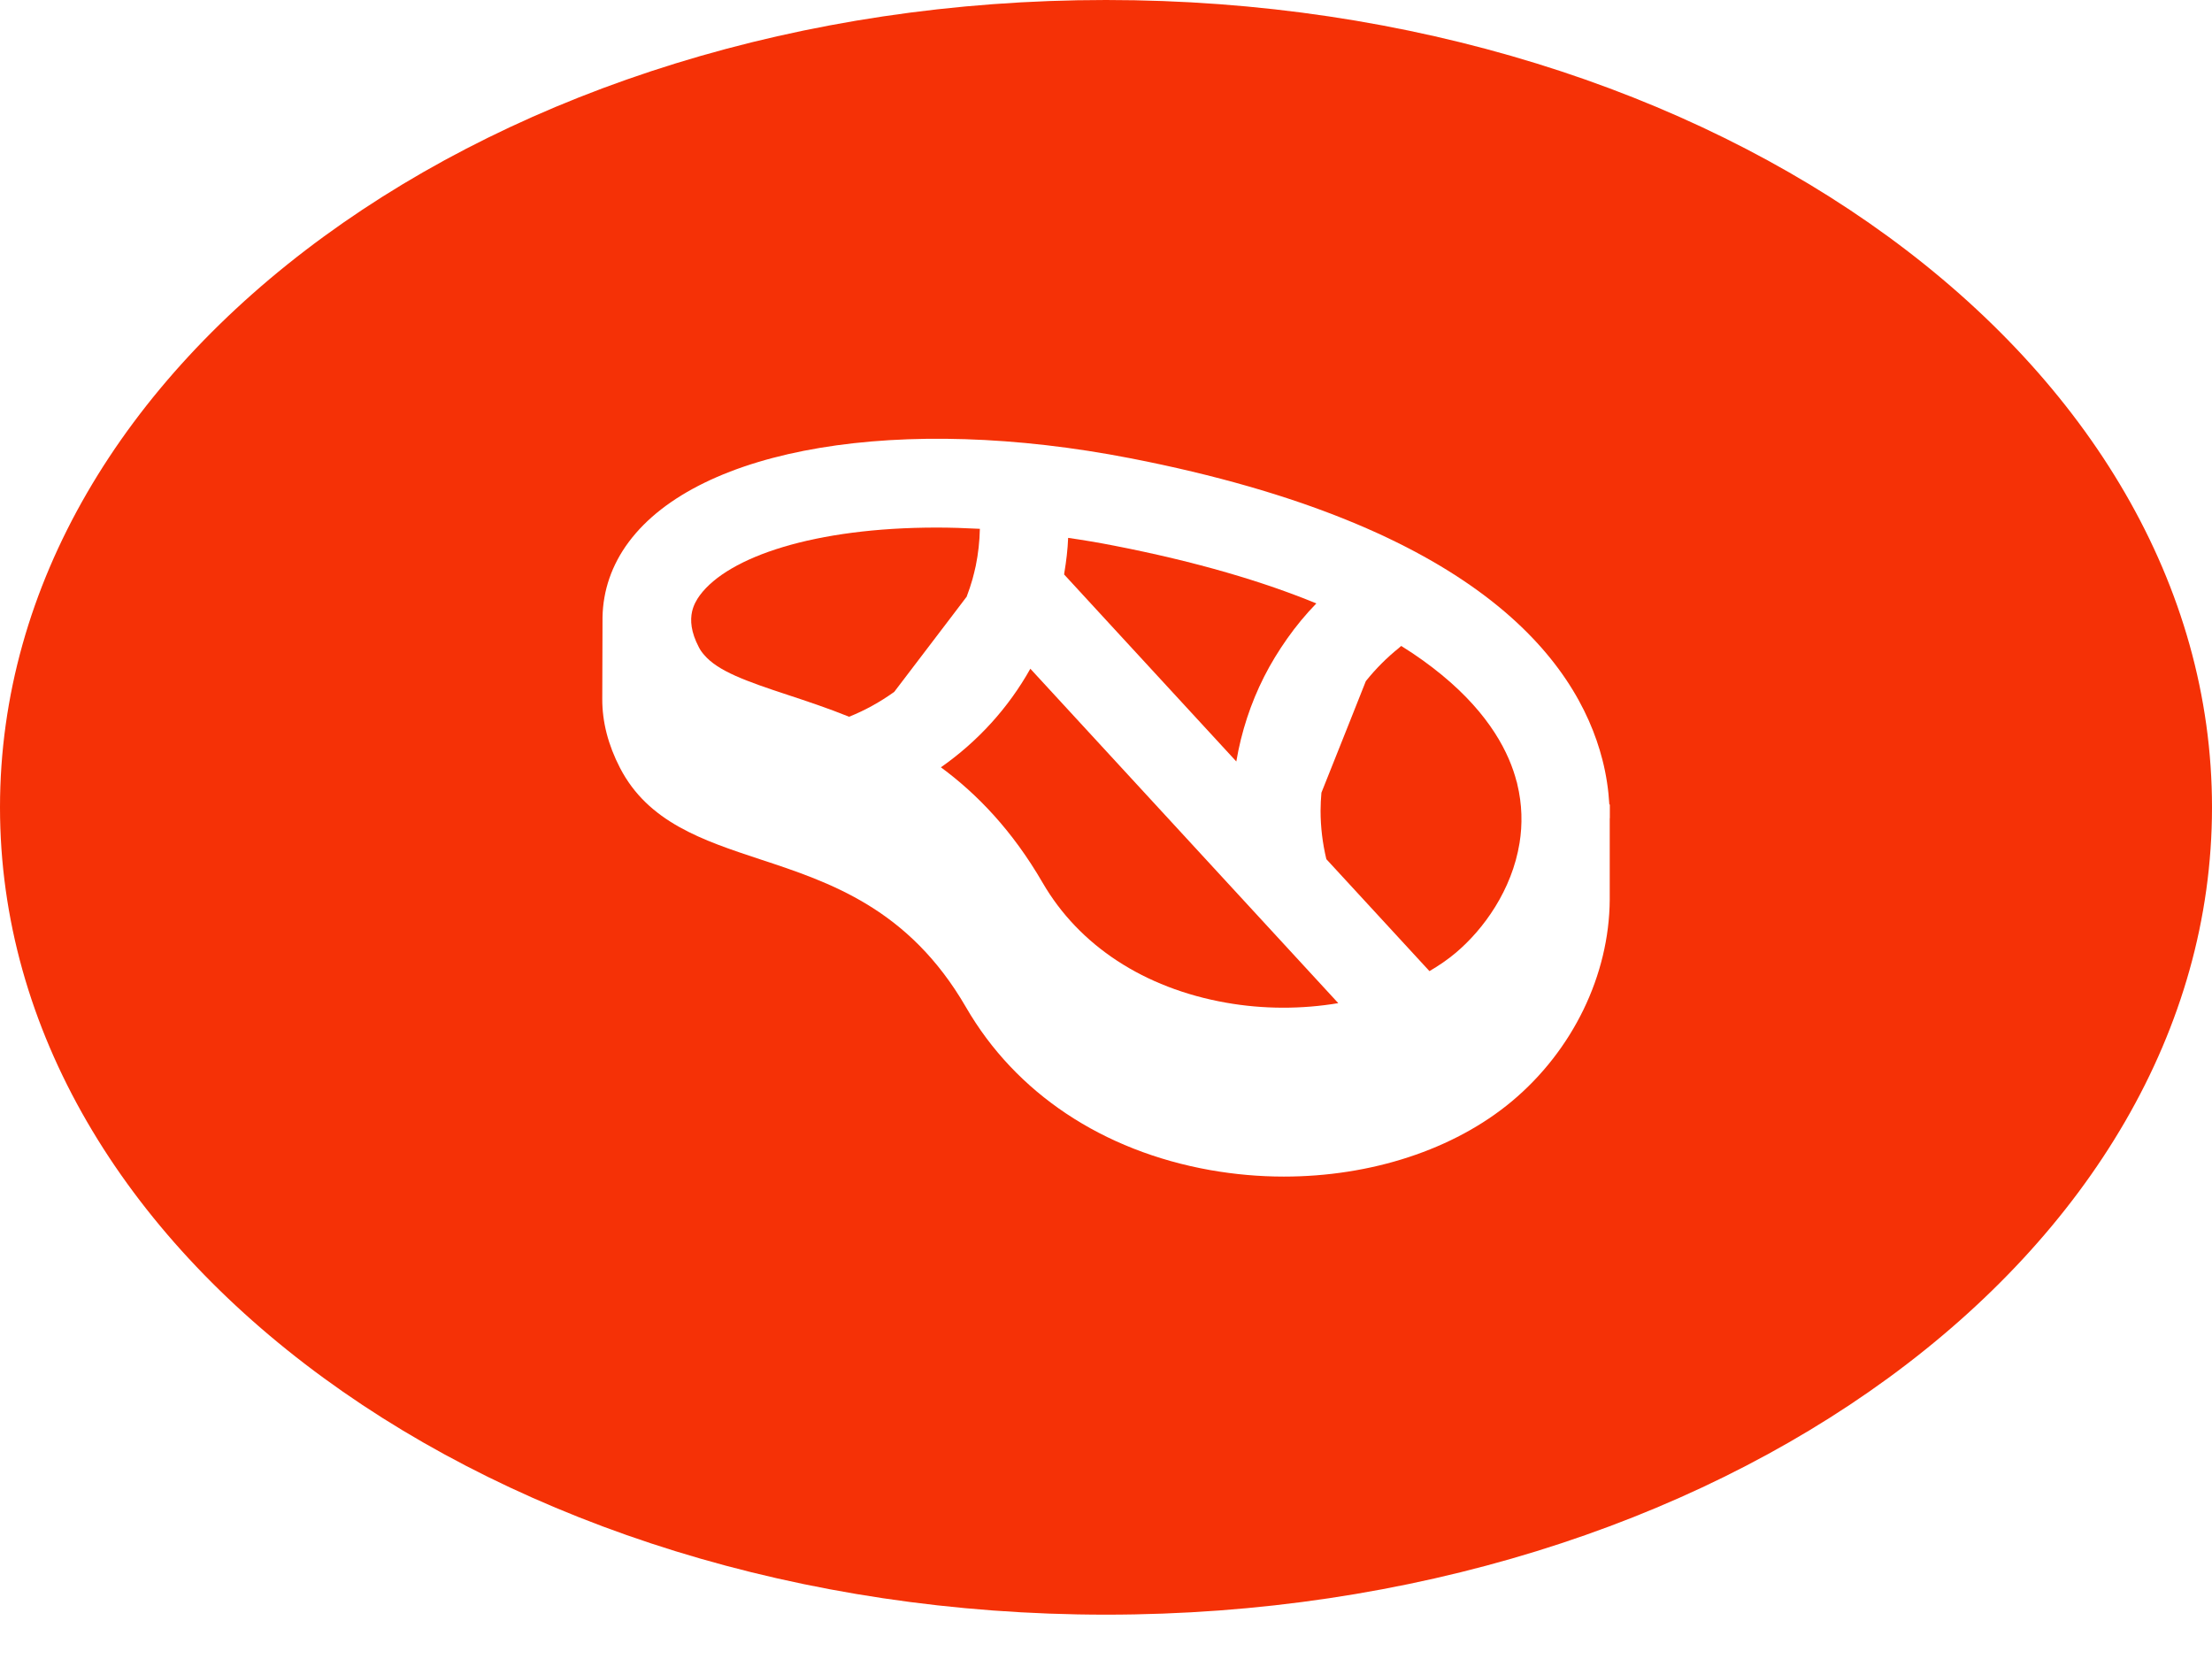
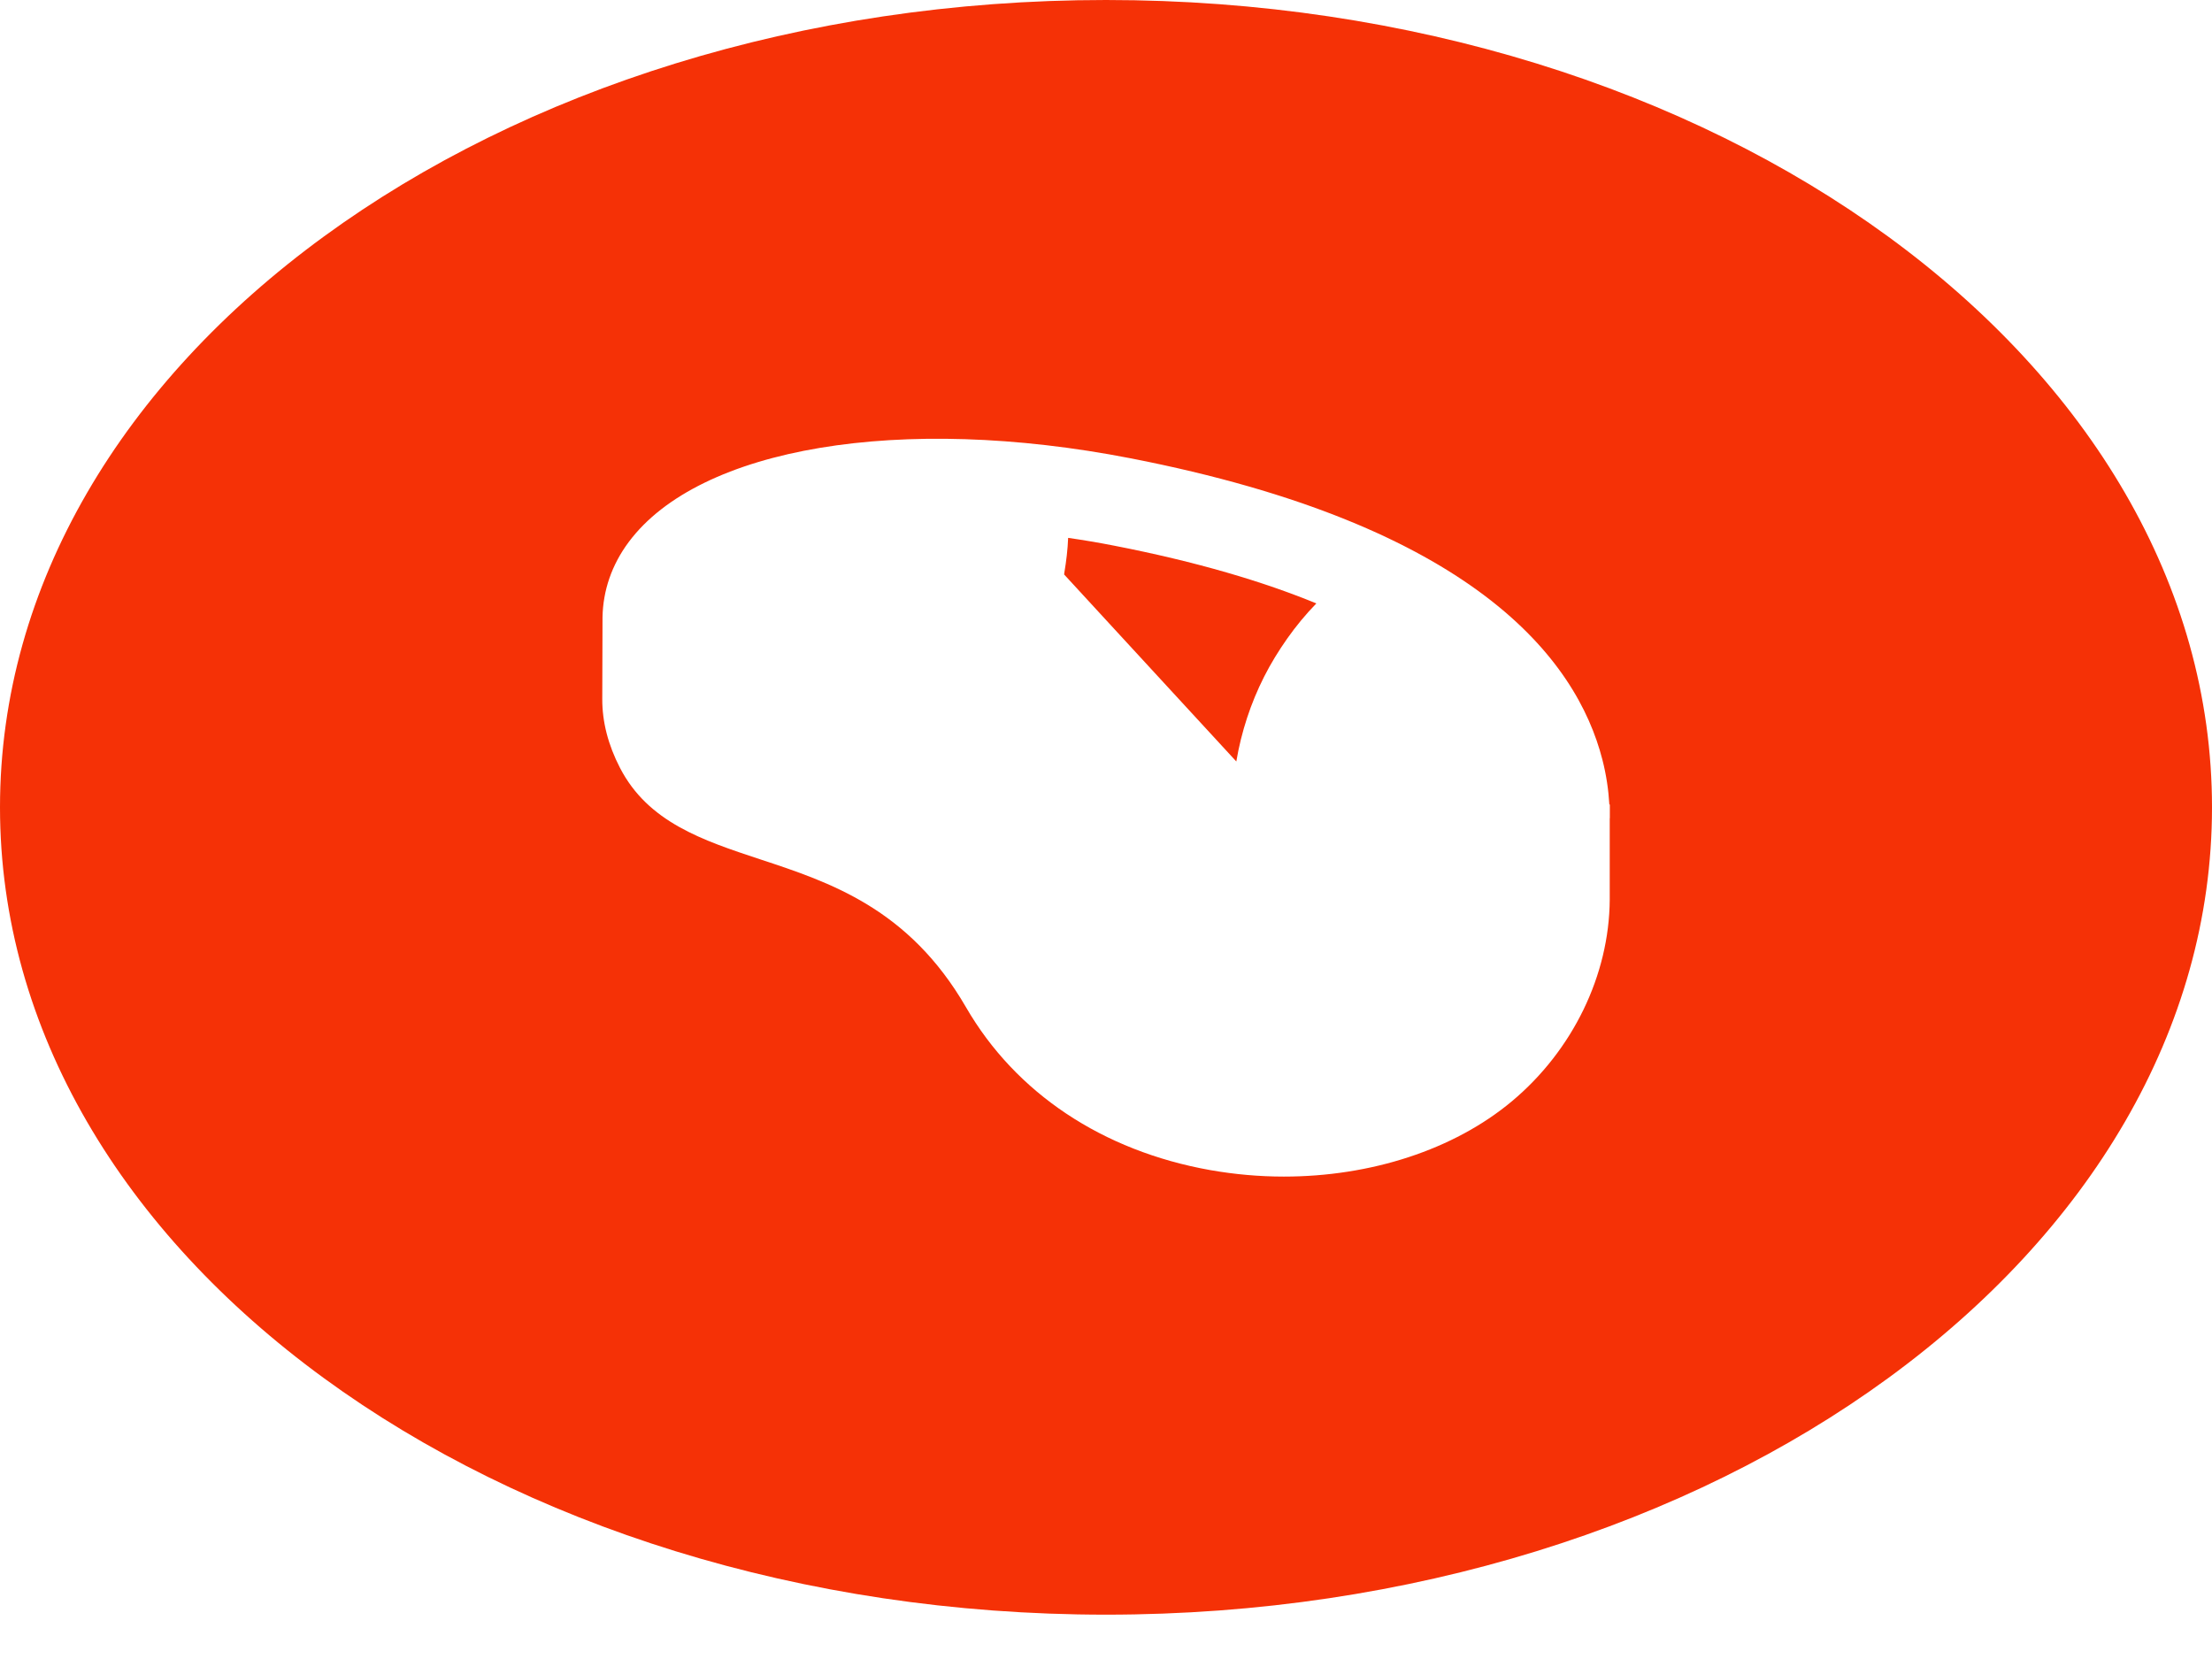
<svg xmlns="http://www.w3.org/2000/svg" width="44" height="33" viewBox="0 0 44 33" fill="none">
-   <path d="M19.23 11.864C19.273 11.753 19.31 11.639 19.343 11.525C19.368 11.437 19.388 11.348 19.409 11.257C19.459 11.012 19.486 10.767 19.491 10.519C19.197 10.504 18.91 10.494 18.634 10.494C16.203 10.494 14.489 11.075 13.921 11.841C13.858 11.927 13.797 12.033 13.767 12.162C13.727 12.341 13.742 12.569 13.9 12.872C13.928 12.928 13.963 12.978 14.006 13.026C14.28 13.35 14.841 13.55 15.677 13.825C16.052 13.949 16.464 14.085 16.89 14.257C17.212 14.128 17.511 13.961 17.788 13.762L19.029 12.132L19.232 11.864H19.23Z" fill="#F53106" />
-   <path d="M18.716 15.263C19.439 15.796 20.138 16.522 20.739 17.558C21.464 18.809 22.758 19.656 24.383 19.944C25.133 20.078 25.903 20.075 26.62 19.954L20.495 13.302C20.058 14.083 19.446 14.752 18.716 15.263Z" fill="#F53106" />
-   <path d="M24.592 15.147C24.692 14.556 24.878 13.989 25.145 13.461C25.279 13.196 25.435 12.943 25.606 12.7C25.779 12.455 25.973 12.22 26.184 12.003C25.133 11.571 23.814 11.176 22.156 10.853C21.846 10.792 21.544 10.742 21.247 10.699C21.238 10.931 21.21 11.161 21.172 11.389C21.172 11.401 21.167 11.414 21.167 11.427L22.09 12.43L24.594 15.149L24.592 15.147Z" fill="#F53106" />
+   <path d="M24.592 15.147C24.692 14.556 24.878 13.989 25.145 13.461C25.279 13.196 25.435 12.943 25.606 12.7C25.779 12.455 25.973 12.22 26.184 12.003C25.133 11.571 23.814 11.176 22.156 10.853C21.846 10.792 21.544 10.742 21.247 10.699C21.238 10.931 21.21 11.161 21.172 11.389C21.172 11.401 21.167 11.414 21.167 11.427L22.09 12.43L24.594 15.149L24.592 15.147" fill="#F53106" />
  <path d="M22 0C9.849 0 0 7.191 0 16.059C0 24.928 9.851 32.118 22 32.118C34.149 32.118 44 24.928 44 16.059C44 7.191 34.149 0 22 0ZM32.02 16.274V17.897C32.01 19.401 31.283 20.894 30.075 21.905C28.917 22.873 27.264 23.404 25.538 23.404C25.052 23.404 24.562 23.361 24.073 23.275C21.93 22.893 20.203 21.743 19.215 20.035C18.077 18.069 16.507 17.55 15.12 17.093C13.973 16.714 12.891 16.355 12.332 15.273C12.096 14.816 11.978 14.356 11.98 13.901L11.985 12.276C11.995 11.748 12.166 11.239 12.506 10.782C13.91 8.897 17.921 8.227 22.488 9.116C29.317 10.446 31.361 13.11 31.874 15.111C31.952 15.415 31.995 15.71 32.012 15.999L32.022 16.006V16.274H32.02Z" fill="#F53106" />
-   <path d="M30.168 15.549C30.024 14.988 29.642 14.217 28.683 13.428C28.449 13.236 28.183 13.041 27.873 12.849C27.855 12.862 27.84 12.877 27.825 12.89C27.586 13.082 27.37 13.299 27.178 13.537L27.168 13.55L26.844 14.366L26.285 15.768C26.275 15.887 26.268 16.006 26.268 16.127C26.268 16.453 26.308 16.777 26.383 17.09L28.434 19.317C28.62 19.208 28.794 19.09 28.953 18.956C29.514 18.485 30.075 17.702 30.226 16.769C30.286 16.398 30.279 16.001 30.18 15.594C30.178 15.579 30.175 15.564 30.17 15.549H30.168Z" fill="#F53106" />
</svg>